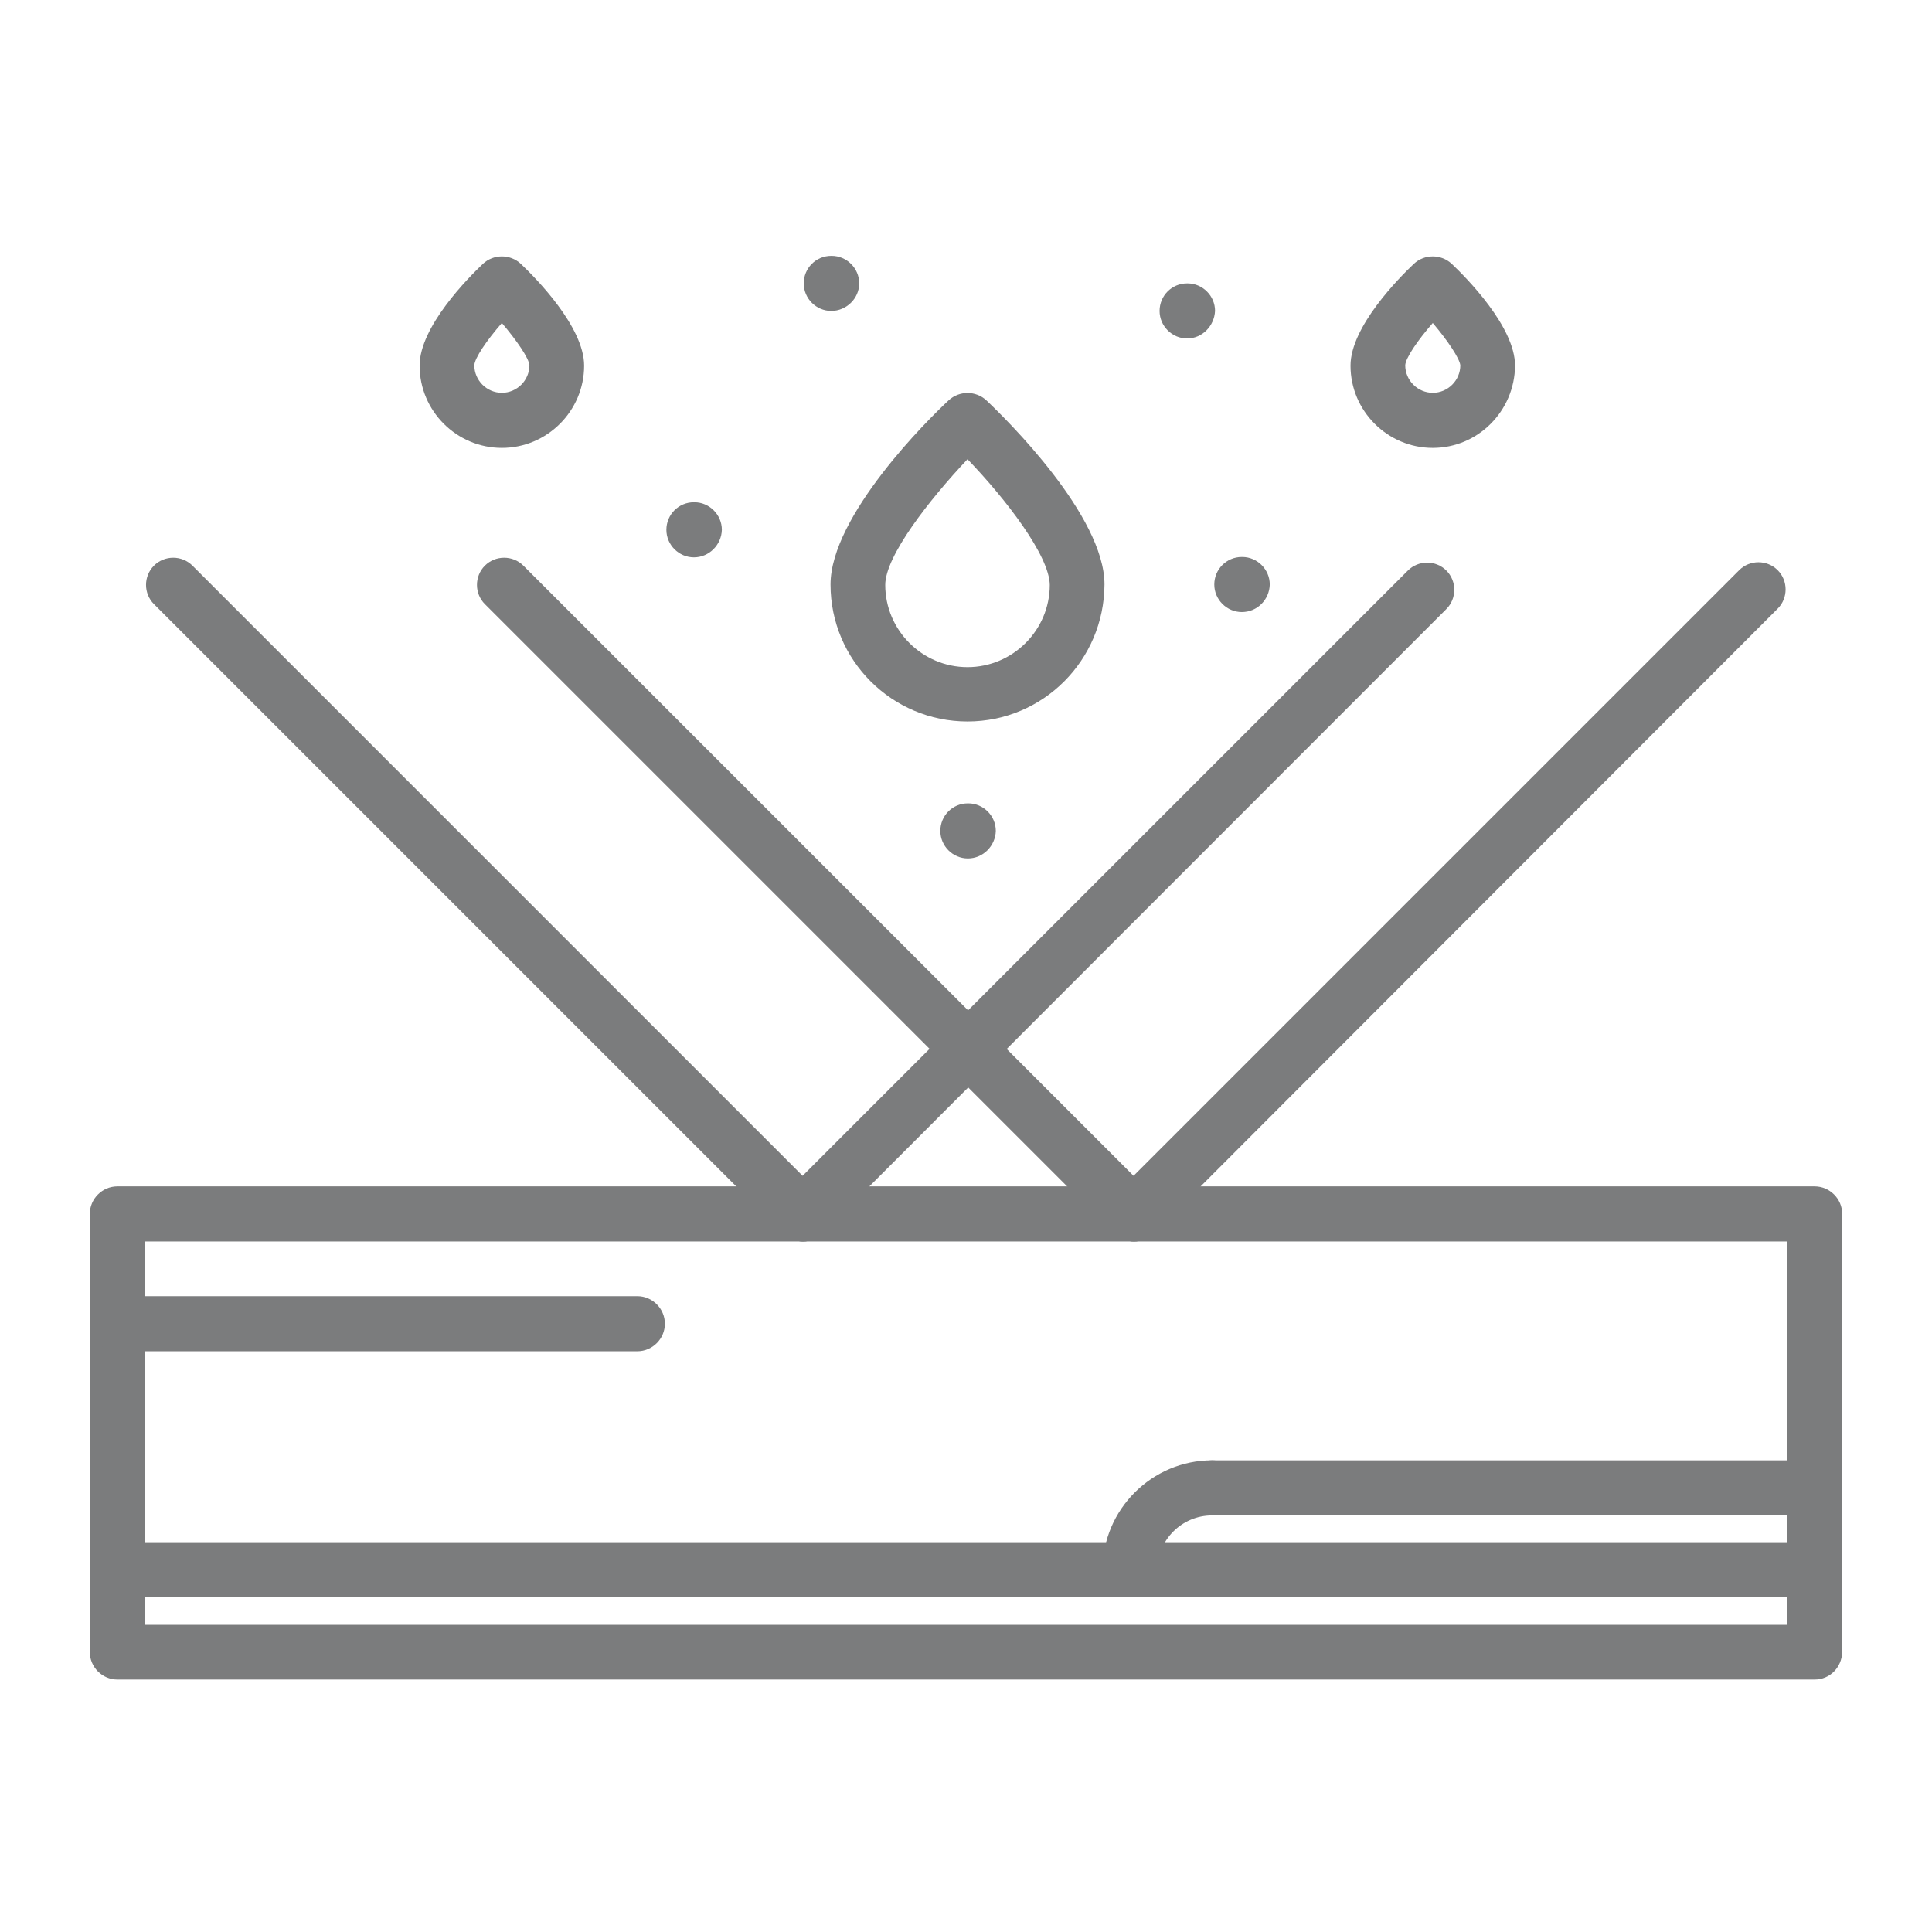
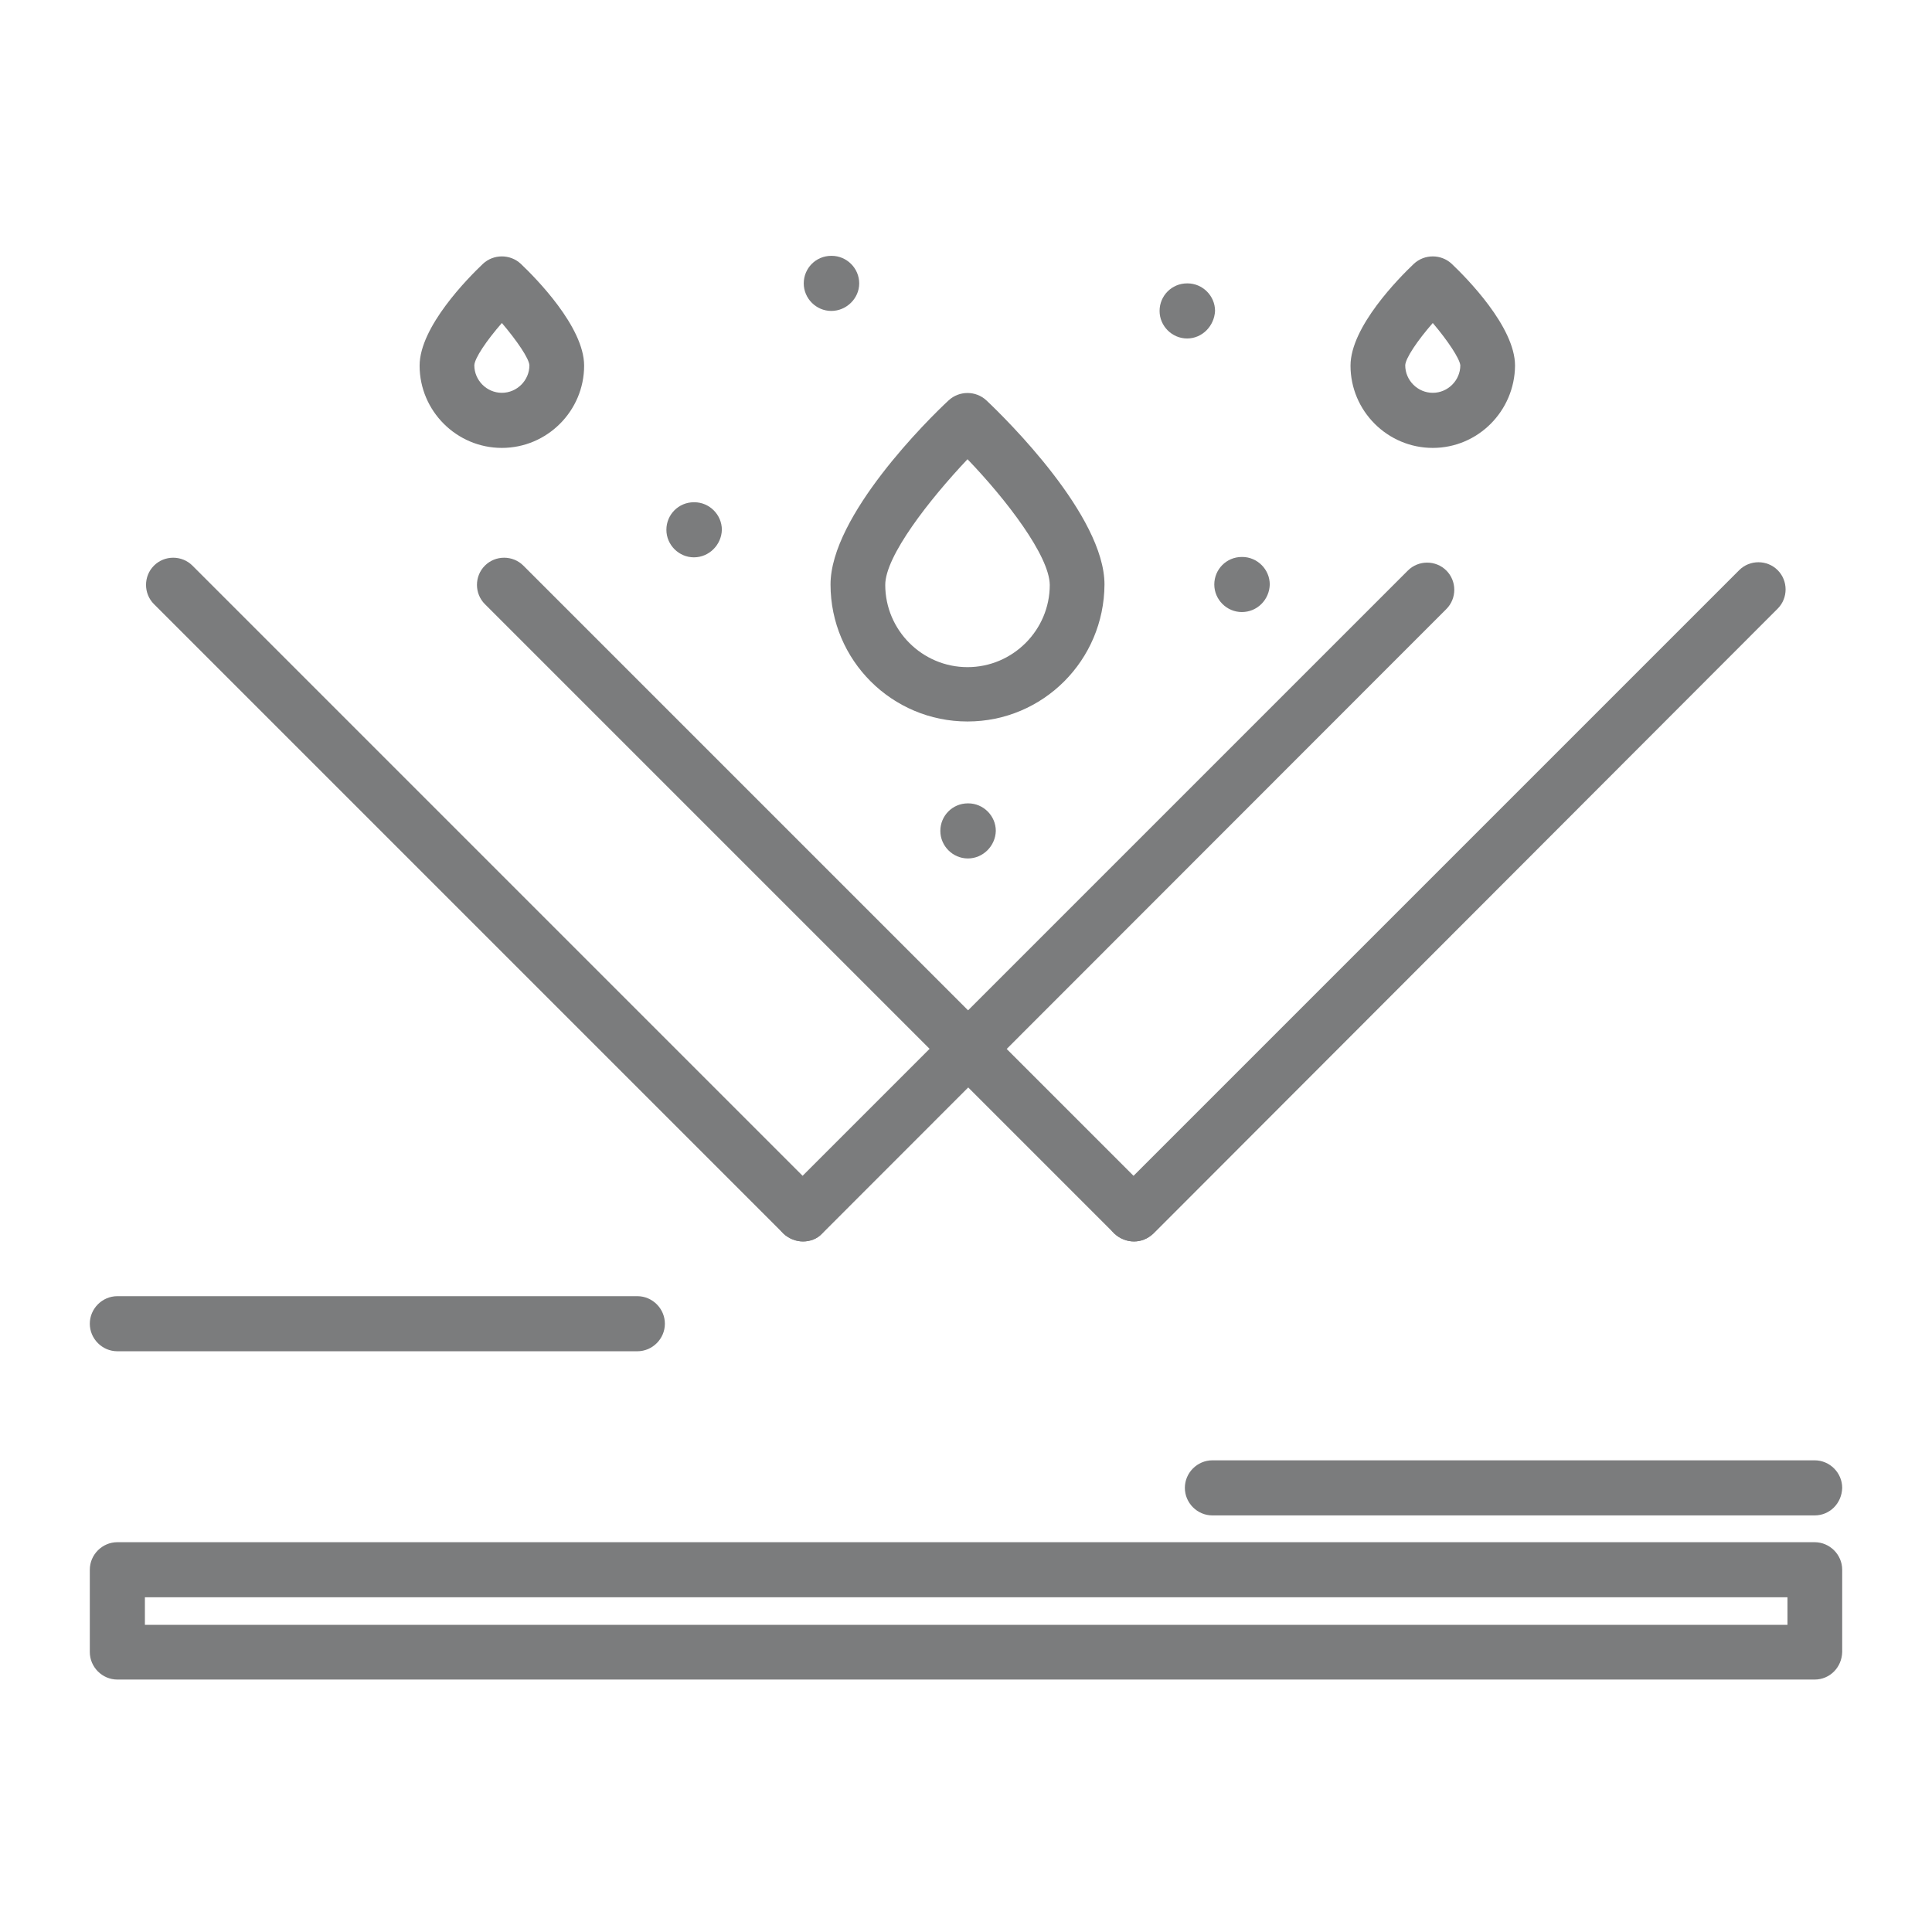
<svg xmlns="http://www.w3.org/2000/svg" version="1.1" id="Слой_1" x="0px" y="0px" viewBox="0 0 512 512" style="enable-background:new 0 0 512 512;" xml:space="preserve">
  <style type="text/css">
	.st0{fill:#7B7C7D;}
</style>
  <g>
    <g>
      <g>
        <g>
          <path class="st0" d="M212.8,329c-1.8,0-3.7-0.7-5.2-2.1L40.8,160.1c-2.8-2.8-2.8-7.4,0-10.2c2.8-2.8,7.4-2.8,10.2,0l166.8,166.8      c2.8,2.8,2.8,7.4,0,10.2C216.6,328.3,214.7,329,212.8,329L212.8,329z" />
        </g>
        <g>
          <path class="st0" d="M212.8,329c-1.8,0-3.7-0.7-5.2-2.1c-2.8-2.8-2.8-7.4,0-10.2l165.5-165.5c2.8-2.8,7.4-2.8,10.2,0      c2.8,2.8,2.8,7.4,0,10.2L217.9,326.9C216.6,328.3,214.7,329,212.8,329L212.8,329z" />
        </g>
        <g>
          <path class="st0" d="M300.5,329c-1.8,0-3.7-0.7-5.2-2.1L128.5,160.1c-2.8-2.8-2.8-7.4,0-10.2c2.8-2.8,7.4-2.8,10.2,0      l166.8,166.8c2.8,2.8,2.8,7.4,0,10.2C304.2,328.3,302.4,329,300.5,329L300.5,329z" />
        </g>
        <g>
          <path class="st0" d="M300.5,329c-1.8,0-3.7-0.7-5.2-2.1c-2.8-2.8-2.8-7.4,0-10.2l165.6-165.6c2.8-2.8,7.4-2.8,10.2,0      s2.8,7.4,0,10.2L305.7,326.9C304.2,328.3,302.4,329,300.5,329L300.5,329z" />
        </g>
        <g>
          <path class="st0" d="M256.4,191.2c-20,0-36.3-16.2-36.3-36.3c0-18.2,26-43.9,31.3-48.8c2.8-2.6,7.2-2.6,10,0      c5.3,5,31.3,30.6,31.3,48.8C292.6,175,276.4,191.2,256.4,191.2L256.4,191.2z M256.4,121.7c-10.2,10.8-21.8,25.7-21.8,33.3      c0,12,9.8,21.8,21.8,21.8c12,0,21.8-9.8,21.8-21.8C278.1,147.3,266.7,132.4,256.4,121.7z" />
        </g>
        <g>
          <path class="st0" d="M379.7,118.7c-12,0-21.8-9.8-21.8-21.8c0-10.3,12.9-23.3,16.8-27c2.8-2.6,7.2-2.6,10,0      c3.9,3.7,16.8,16.7,16.8,27C401.4,108.9,391.7,118.7,379.7,118.7L379.7,118.7z M379.7,85.6c-4.1,4.7-7.2,9.3-7.3,11.2      c0,4,3.3,7.3,7.3,7.3s7.3-3.3,7.3-7.3C386.8,95,383.7,90.3,379.7,85.6L379.7,85.6z" />
        </g>
        <g>
          <path class="st0" d="M133,118.7c-12,0-21.8-9.8-21.8-21.8c0-10.3,12.9-23.3,16.8-27c2.8-2.6,7.2-2.6,10,0      c3.9,3.7,16.8,16.7,16.8,27C154.8,108.9,145,118.7,133,118.7z M133,85.6c-4.1,4.7-7.2,9.3-7.3,11.2c0,4,3.3,7.3,7.3,7.3      c4,0,7.3-3.3,7.3-7.3C140.2,95,137,90.3,133,85.6z" />
        </g>
        <g>
          <path class="st0" d="M183.9,147.7c-4,0-7.3-3.3-7.3-7.3c0-4,3.2-7.3,7.3-7.3h0.1c4,0,7.3,3.3,7.3,7.3      C191.2,144.4,187.9,147.7,183.9,147.7z" />
        </g>
        <g>
          <path class="st0" d="M220.3,82.4c-4,0-7.3-3.3-7.3-7.3s3.2-7.3,7.3-7.3h0.1c4,0,7.3,3.3,7.3,7.3S224.3,82.4,220.3,82.4      L220.3,82.4z" />
        </g>
        <g>
          <path class="st0" d="M329.1,162.2c-4,0-7.3-3.3-7.3-7.3c0-4,3.2-7.3,7.3-7.3h0.1c4,0,7.3,3.3,7.3,7.3      C336.4,158.9,333.2,162.2,329.1,162.2z" />
        </g>
        <g>
          <path class="st0" d="M256.5,227.5c-4,0-7.3-3.3-7.3-7.3c0-4,3.2-7.3,7.3-7.3h0.1c4,0,7.3,3.3,7.3,7.3      C263.8,224.2,260.5,227.5,256.5,227.5L256.5,227.5z" />
        </g>
        <g>
          <path class="st0" d="M314.6,89.7c-4,0-7.3-3.3-7.3-7.3s3.2-7.3,7.3-7.3h0.1c4,0,7.3,3.3,7.3,7.3      C321.8,86.4,318.6,89.7,314.6,89.7z" />
        </g>
      </g>
      <g>
-         <path class="st0" d="M480.9,423.3H31.1c-4,0-7.3-3.3-7.3-7.3v-94.3c0-4,3.3-7.3,7.3-7.3h449.8c4,0,7.3,3.3,7.3,7.3v94.3     C488.1,420.2,484.9,423.3,480.9,423.3z M38.4,408.8h435.3V329H38.4V408.8z" />
-       </g>
+         </g>
      <g>
        <path class="st0" d="M480.9,445.1H31.1c-4,0-7.3-3.3-7.3-7.3v-21.8c0-4,3.3-7.3,7.3-7.3h449.8c4,0,7.3,3.3,7.3,7.3v21.8     C488.1,441.9,484.9,445.1,480.9,445.1z M38.4,430.6h435.3v-7.3H38.4V430.6z" />
      </g>
      <g>
        <path class="st0" d="M168.9,358.1H31.1c-4,0-7.3-3.3-7.3-7.3s3.3-7.3,7.3-7.3h137.8c4,0,7.3,3.3,7.3,7.3S172.9,358.1,168.9,358.1     L168.9,358.1z" />
      </g>
      <g>
-         <path class="st0" d="M299.5,423.3c-4,0-7.3-3.3-7.3-7.3c0-16,13.1-29,29-29c4,0,7.3,3.3,7.3,7.3c0,4-3.3,7.3-7.3,7.3     c-8,0-14.5,6.5-14.5,14.5C306.8,420.2,303.5,423.3,299.5,423.3L299.5,423.3z" />
-       </g>
+         </g>
      <g>
        <path class="st0" d="M480.9,401.6H321.3c-4,0-7.3-3.3-7.3-7.3c0-4,3.3-7.3,7.3-7.3h159.6c4,0,7.3,3.3,7.3,7.3     C488.1,398.4,484.9,401.6,480.9,401.6z" />
      </g>
    </g>
  </g>
</svg>